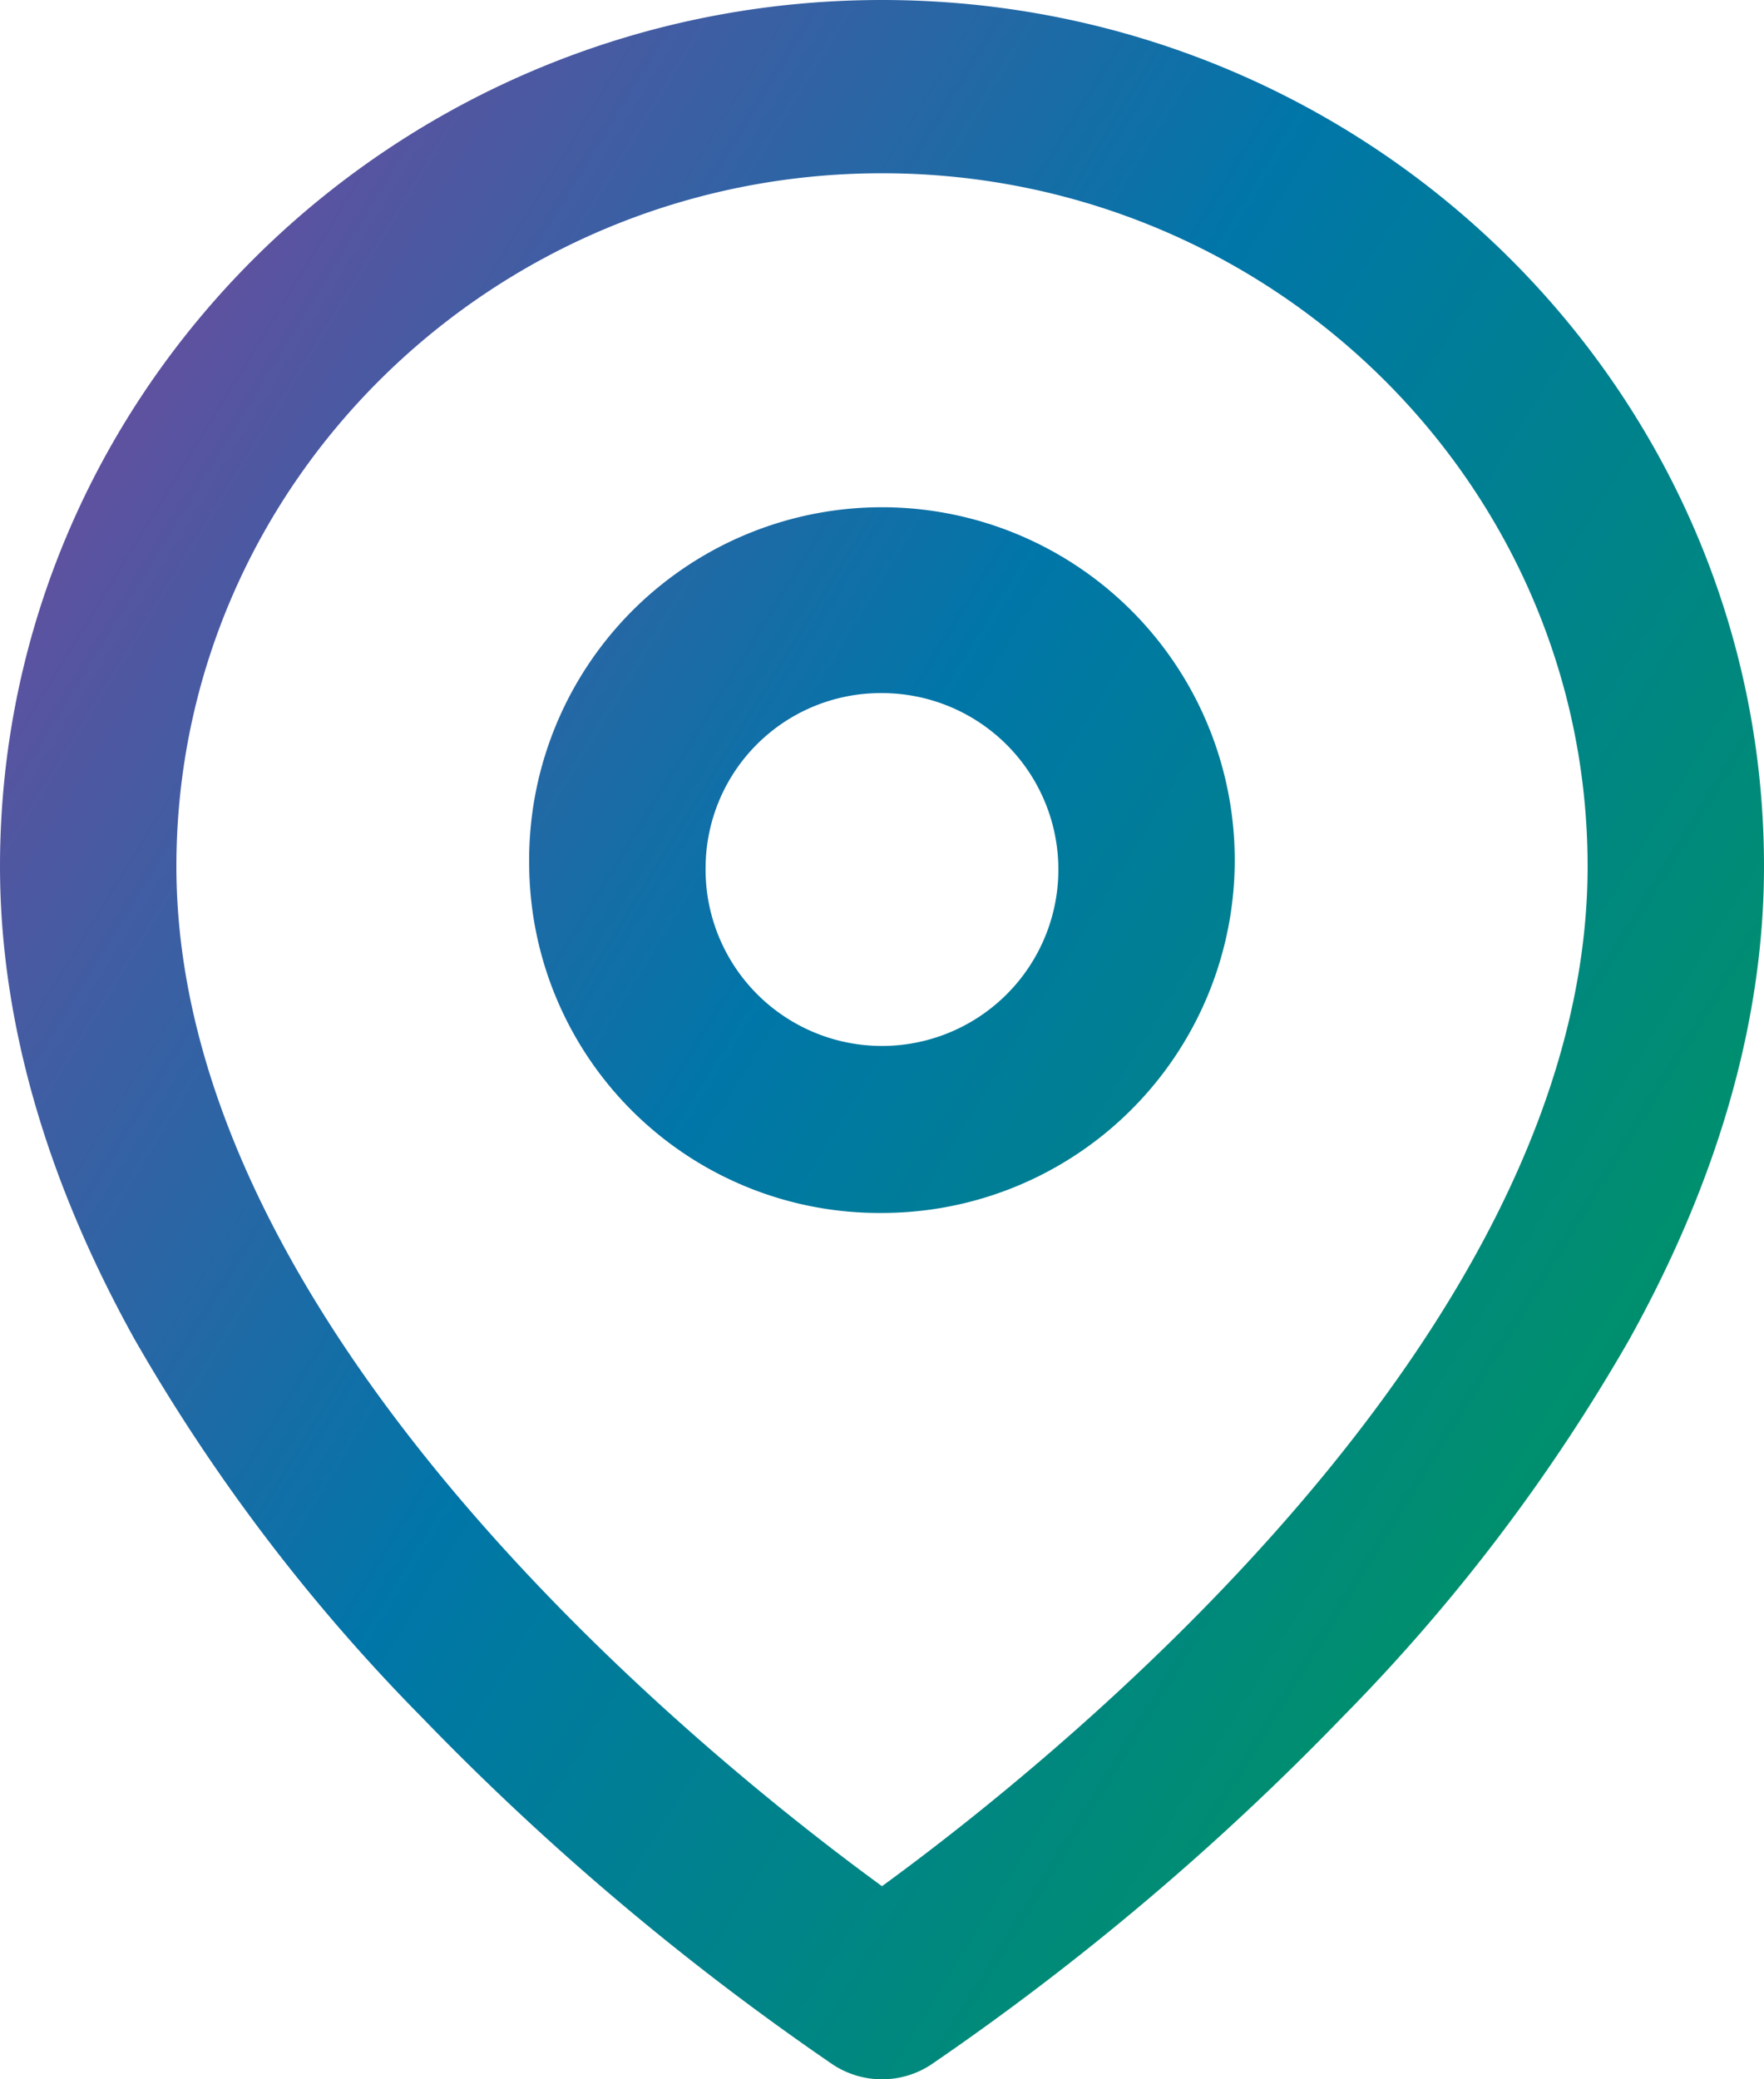
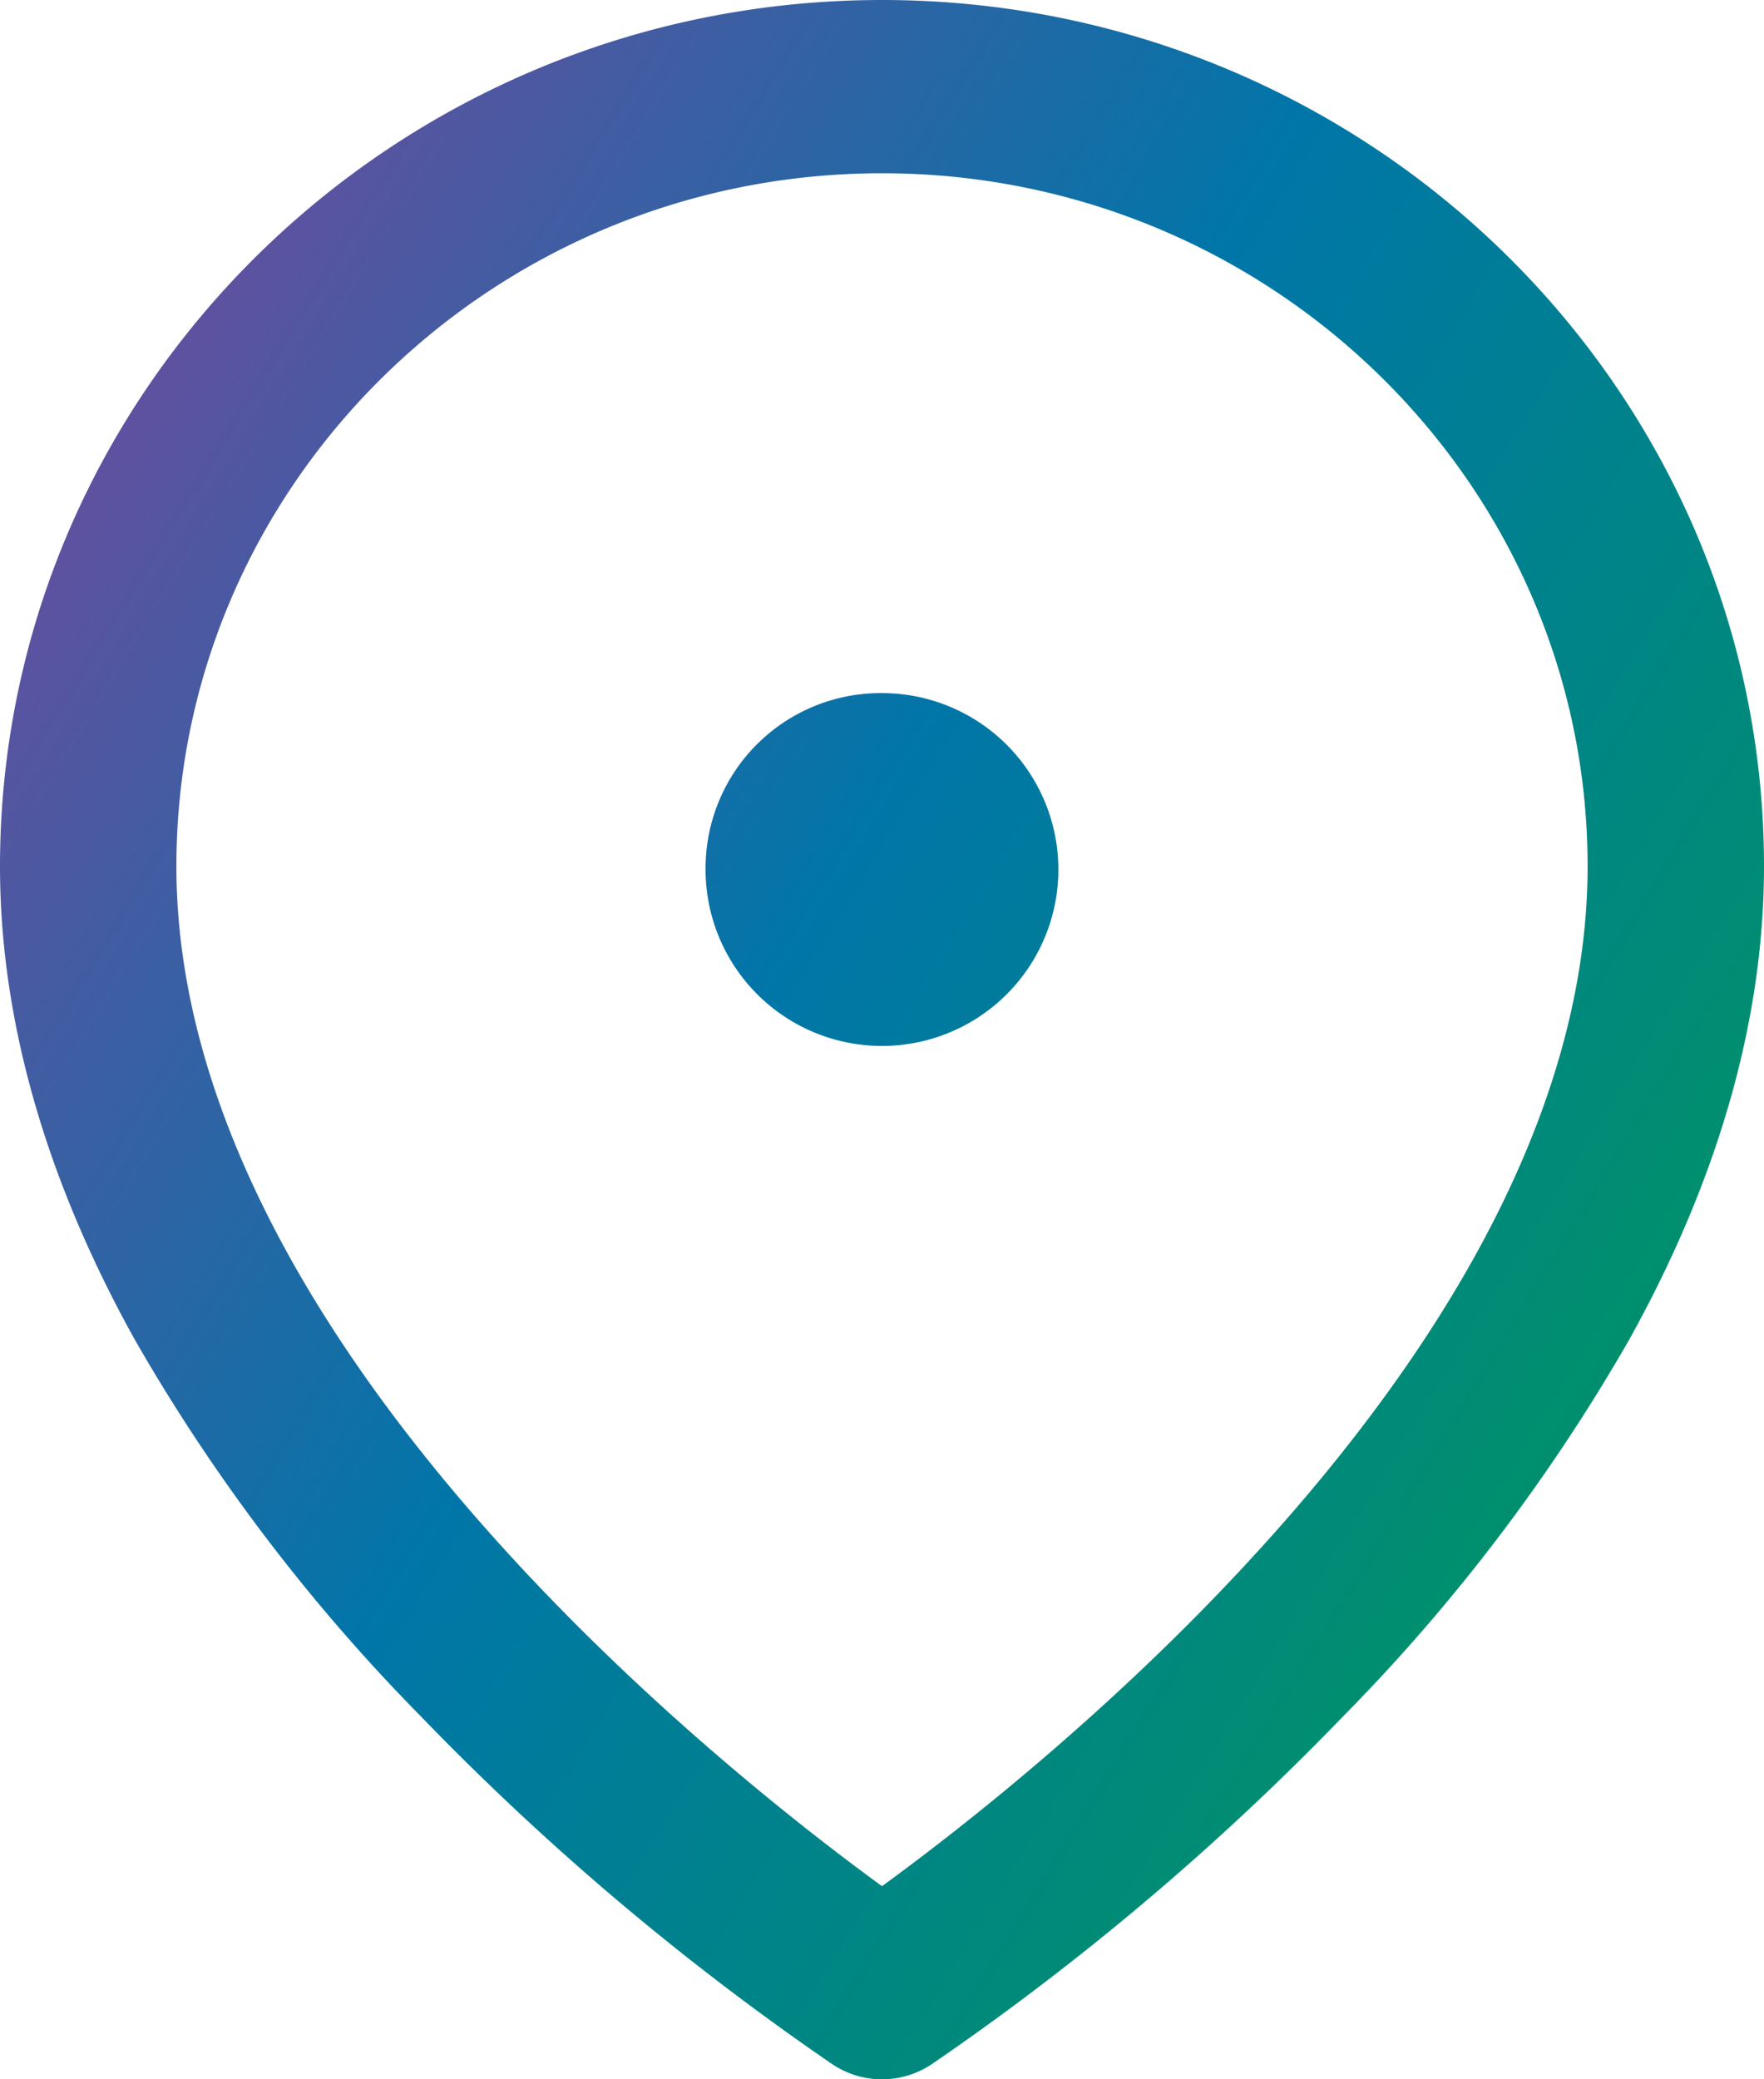
<svg xmlns="http://www.w3.org/2000/svg" width="84" height="99" viewBox="0 0 84 99">
  <defs>
    <linearGradient id="linear-gradient" y1="0.197" x2="0.918" y2="0.863" gradientUnits="objectBoundingBox">
      <stop offset="0" stop-color="#6c4c9f" />
      <stop offset="0.458" stop-color="#0076a8" />
      <stop offset="1" stop-color="#00965e" />
    </linearGradient>
  </defs>
-   <path id="Union_2" data-name="Union 2" d="M39.671,98.307a126.777,126.777,0,0,1-19.622-16.58A87.573,87.573,0,0,1,6.419,63.784C2.158,56.118,0,48.533,0,41.249,0,18.5,18.84,0,42,0S84,18.5,84,41.249c0,7.284-2.158,14.869-6.419,22.535A87.437,87.437,0,0,1,63.951,81.727a126.777,126.777,0,0,1-19.622,16.58,4.257,4.257,0,0,1-4.657,0ZM8.4,41.249C8.4,63.58,34.032,84,42,89.805,49.968,84,75.6,63.58,75.6,41.249c0-18.195-15.075-33-33.6-33S8.4,23.055,8.4,41.249Zm16.8,0A16.8,16.8,0,1,1,42,57.751,16.667,16.667,0,0,1,25.2,41.249Zm8.4,0A8.4,8.4,0,1,0,42,33,8.336,8.336,0,0,0,33.6,41.249Z" fill="url(#linear-gradient)" />
+   <path id="Union_2" data-name="Union 2" d="M39.671,98.307a126.777,126.777,0,0,1-19.622-16.58A87.573,87.573,0,0,1,6.419,63.784C2.158,56.118,0,48.533,0,41.249,0,18.5,18.84,0,42,0S84,18.5,84,41.249c0,7.284-2.158,14.869-6.419,22.535A87.437,87.437,0,0,1,63.951,81.727a126.777,126.777,0,0,1-19.622,16.58,4.257,4.257,0,0,1-4.657,0ZM8.4,41.249C8.4,63.58,34.032,84,42,89.805,49.968,84,75.6,63.58,75.6,41.249c0-18.195-15.075-33-33.6-33S8.4,23.055,8.4,41.249Zm16.8,0Zm8.4,0A8.4,8.4,0,1,0,42,33,8.336,8.336,0,0,0,33.6,41.249Z" fill="url(#linear-gradient)" />
</svg>